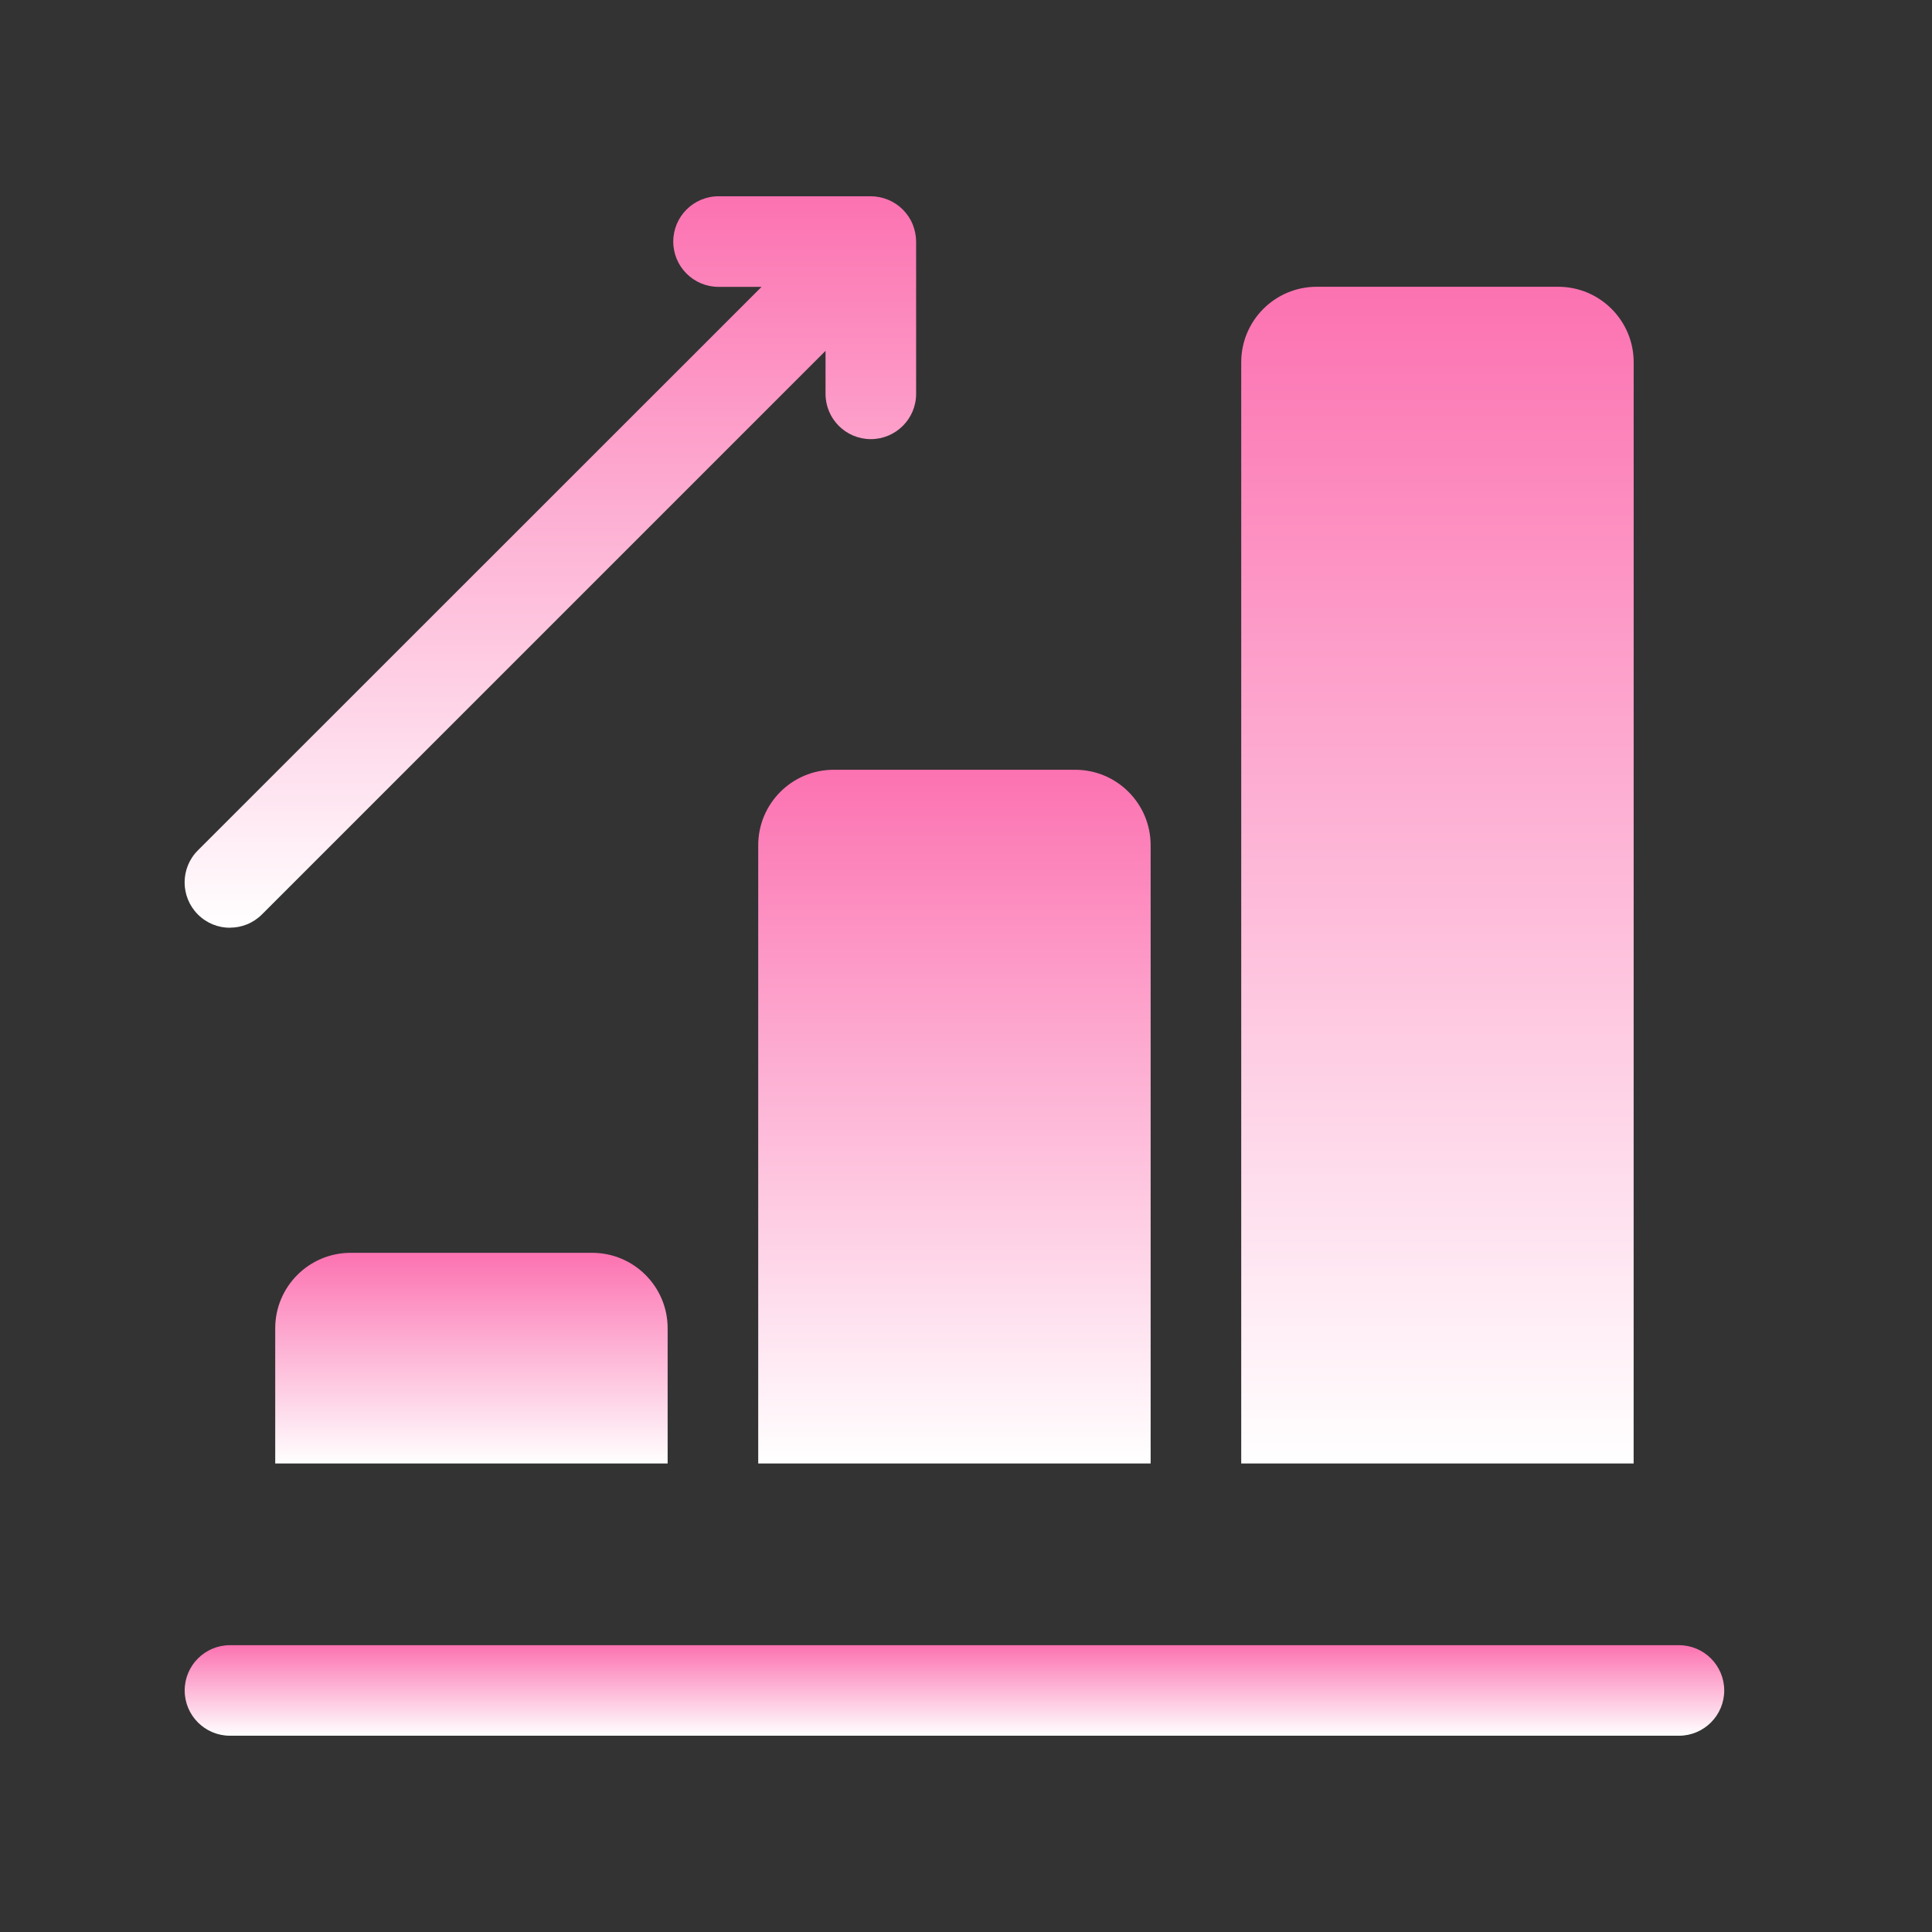
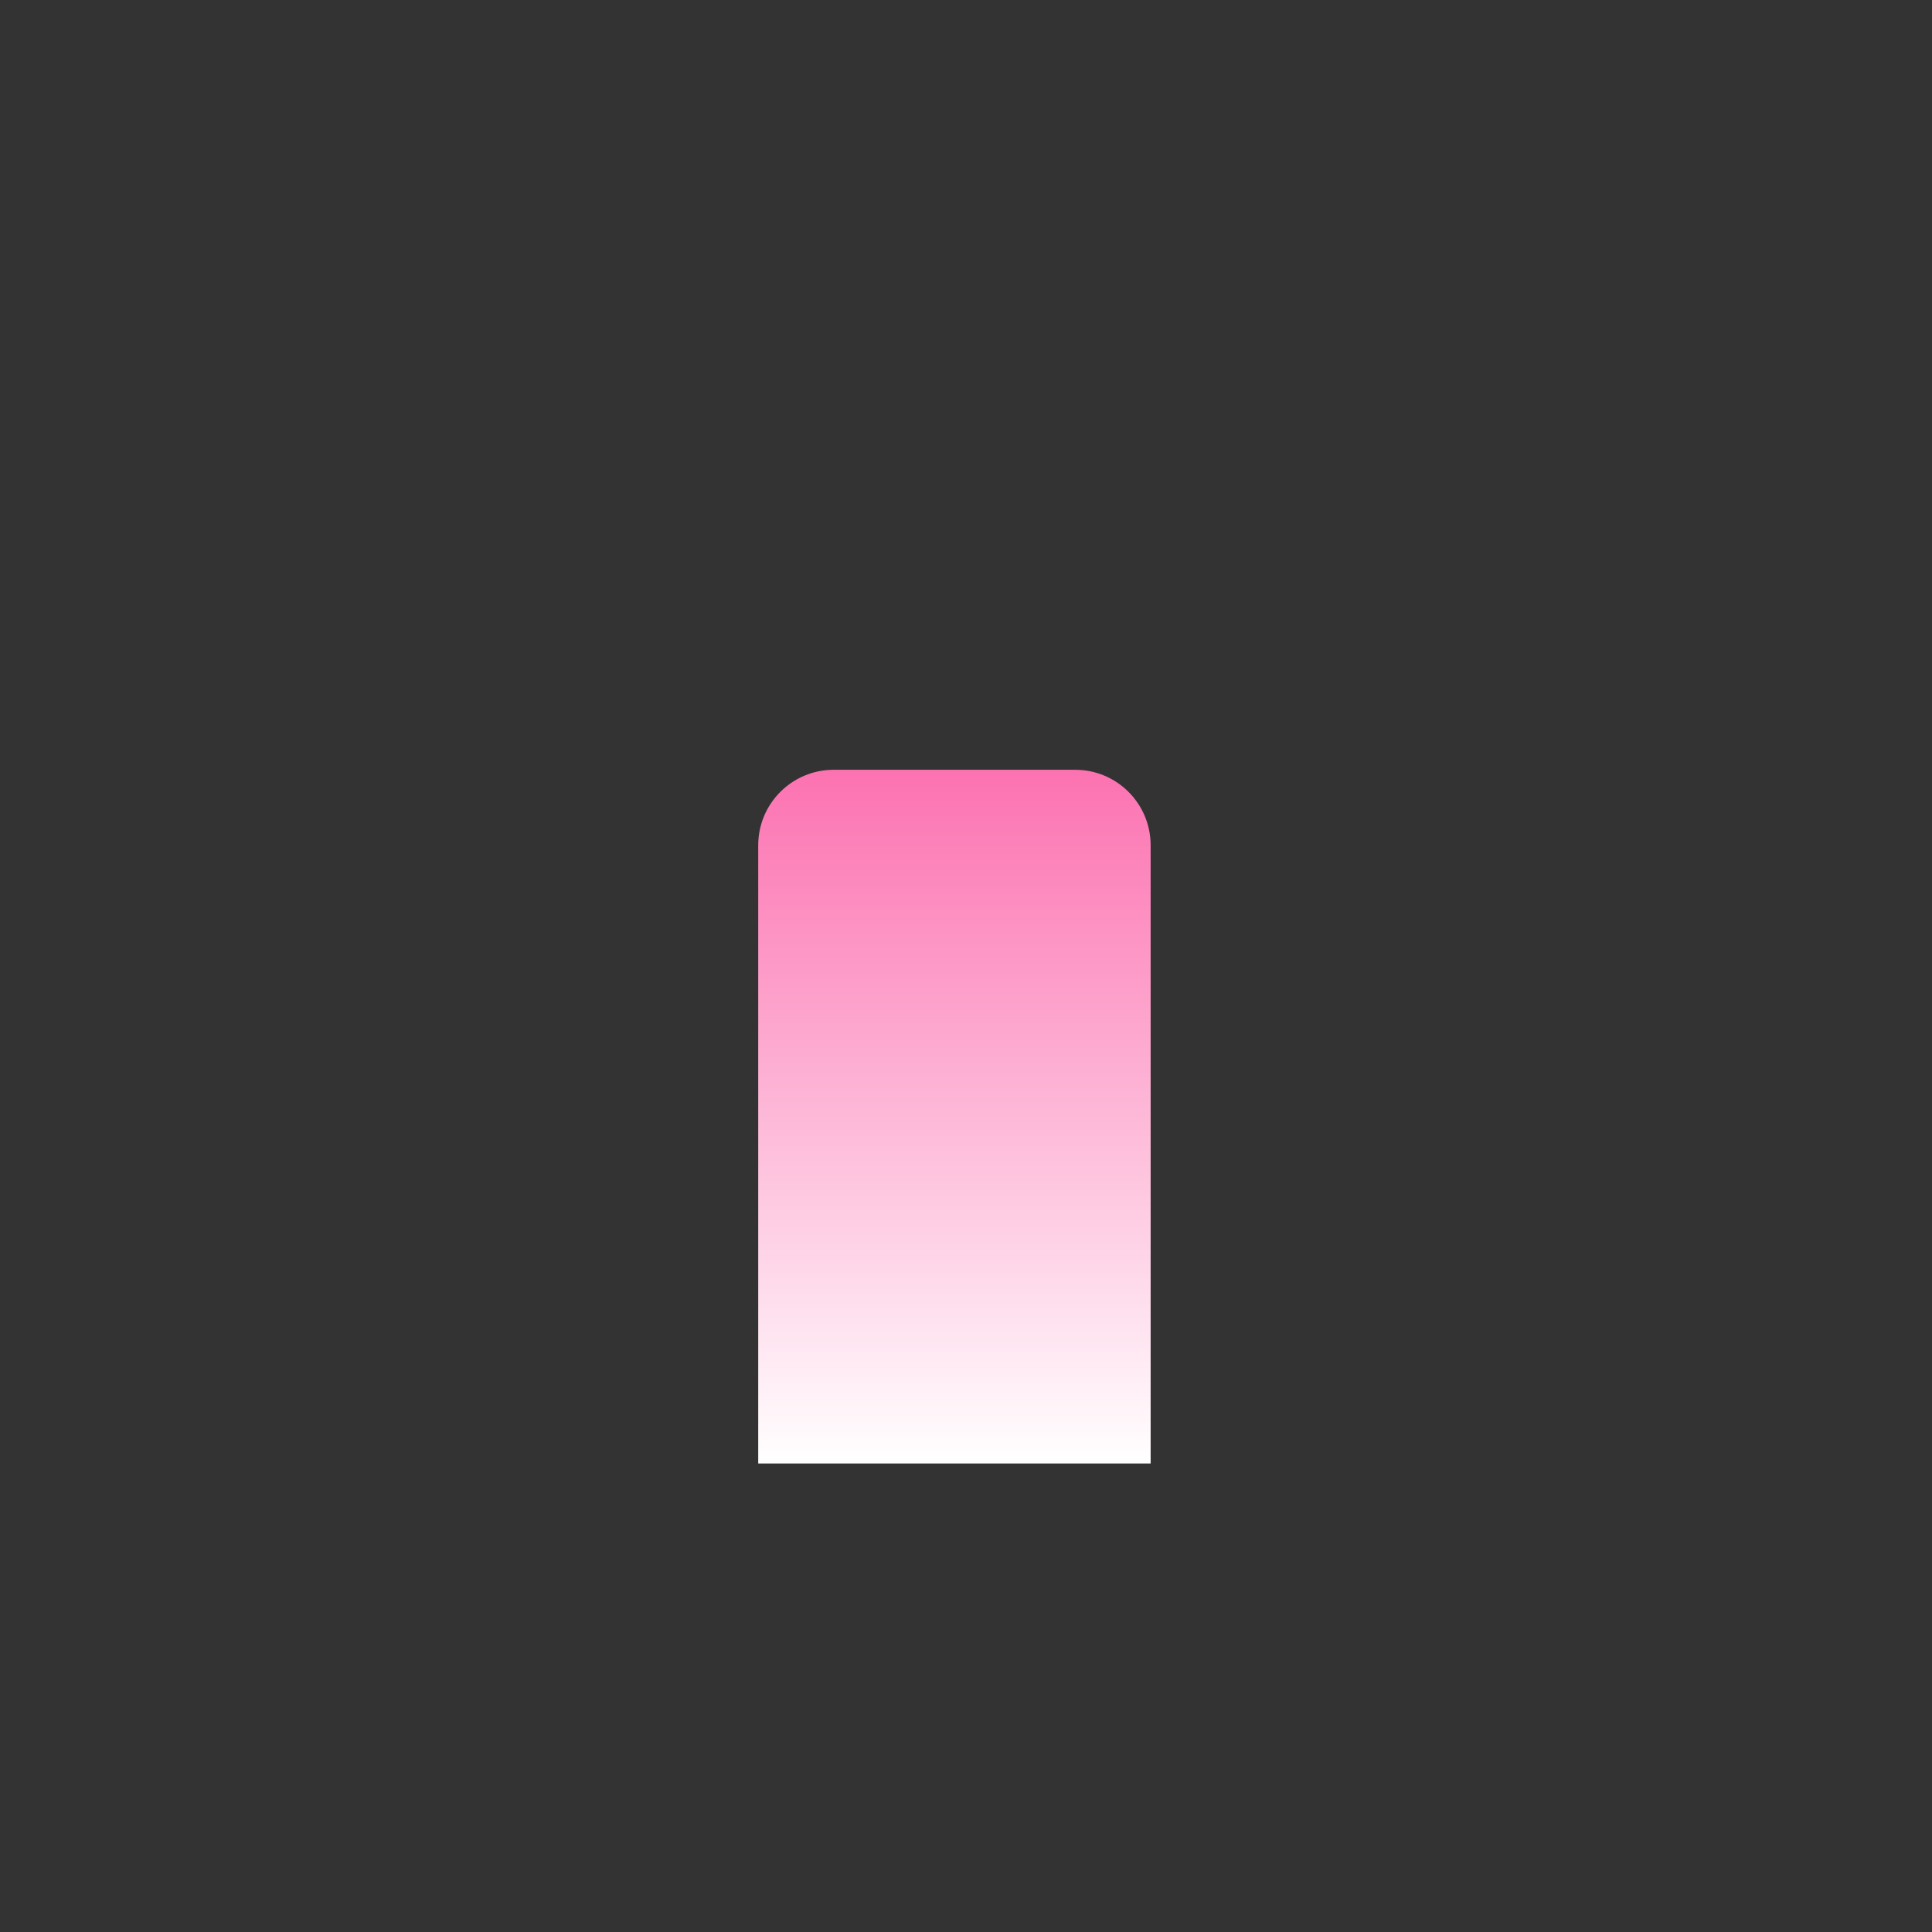
<svg xmlns="http://www.w3.org/2000/svg" width="44" height="44" viewBox="0 0 44 44" fill="none">
  <rect x="0" y="0" width="44" height="44" fill="#333333" stroke="none" />
-   <path d="M7.987 28.532C7.038 28.532 6.268 29.302 6.268 30.25V33.33H15.205V30.25C15.205 29.302 14.435 28.532 13.486 28.532H7.987Z" fill="url(#paint0_linear_264_1437)" />
  <path d="M17.268 19.25V33.33H26.205V19.25C26.205 18.301 25.435 17.531 24.487 17.531H18.987C18.038 17.531 17.268 18.301 17.268 19.25H17.268Z" fill="url(#paint1_linear_264_1437)" />
-   <path d="M37.206 8.25C37.206 7.301 36.436 6.531 35.487 6.531H29.987C29.038 6.531 28.268 7.301 28.268 8.25V33.33H37.205L37.206 8.25Z" fill="url(#paint2_linear_264_1437)" />
-   <path d="M5.237 39.53H38.237C38.806 39.53 39.268 39.068 39.268 38.499C39.268 37.93 38.806 37.468 38.237 37.468H5.237C4.668 37.468 4.206 37.93 4.206 38.499C4.206 39.068 4.668 39.53 5.237 39.53Z" fill="url(#paint3_linear_264_1437)" />
-   <path d="M5.237 21.127C5.502 21.127 5.764 21.027 5.966 20.825L18.801 7.99V8.97C18.801 9.539 19.263 10.001 19.832 10.001C20.401 10.001 20.864 9.539 20.864 8.97V5.502C20.864 5.368 20.836 5.234 20.785 5.106C20.68 4.855 20.479 4.654 20.228 4.55C20.101 4.498 19.968 4.47 19.832 4.47H16.364C15.795 4.47 15.333 4.933 15.333 5.502C15.333 6.071 15.795 6.533 16.364 6.533H17.344L4.506 19.367C4.104 19.769 4.104 20.422 4.506 20.826C4.707 21.027 4.97 21.129 5.235 21.129L5.237 21.127Z" fill="url(#paint4_linear_264_1437)" />
  <defs>
    <linearGradient id="paint0_linear_264_1437" x1="10.737" y1="28.532" x2="10.737" y2="33.33" gradientUnits="userSpaceOnUse">
      <stop stop-color="#FC72B1" />
      <stop offset="1" stop-color="white" />
    </linearGradient>
    <linearGradient id="paint1_linear_264_1437" x1="21.737" y1="17.531" x2="21.737" y2="33.33" gradientUnits="userSpaceOnUse">
      <stop stop-color="#FC72B1" />
      <stop offset="1" stop-color="white" />
    </linearGradient>
    <linearGradient id="paint2_linear_264_1437" x1="32.737" y1="6.531" x2="32.737" y2="33.33" gradientUnits="userSpaceOnUse">
      <stop stop-color="#FC72B1" />
      <stop offset="1" stop-color="white" />
    </linearGradient>
    <linearGradient id="paint3_linear_264_1437" x1="21.737" y1="37.468" x2="21.737" y2="39.53" gradientUnits="userSpaceOnUse">
      <stop stop-color="#FC72B1" />
      <stop offset="1" stop-color="white" />
    </linearGradient>
    <linearGradient id="paint4_linear_264_1437" x1="12.534" y1="4.47" x2="12.534" y2="21.129" gradientUnits="userSpaceOnUse">
      <stop stop-color="#FC72B1" />
      <stop offset="1" stop-color="white" />
    </linearGradient>
  </defs>
</svg>